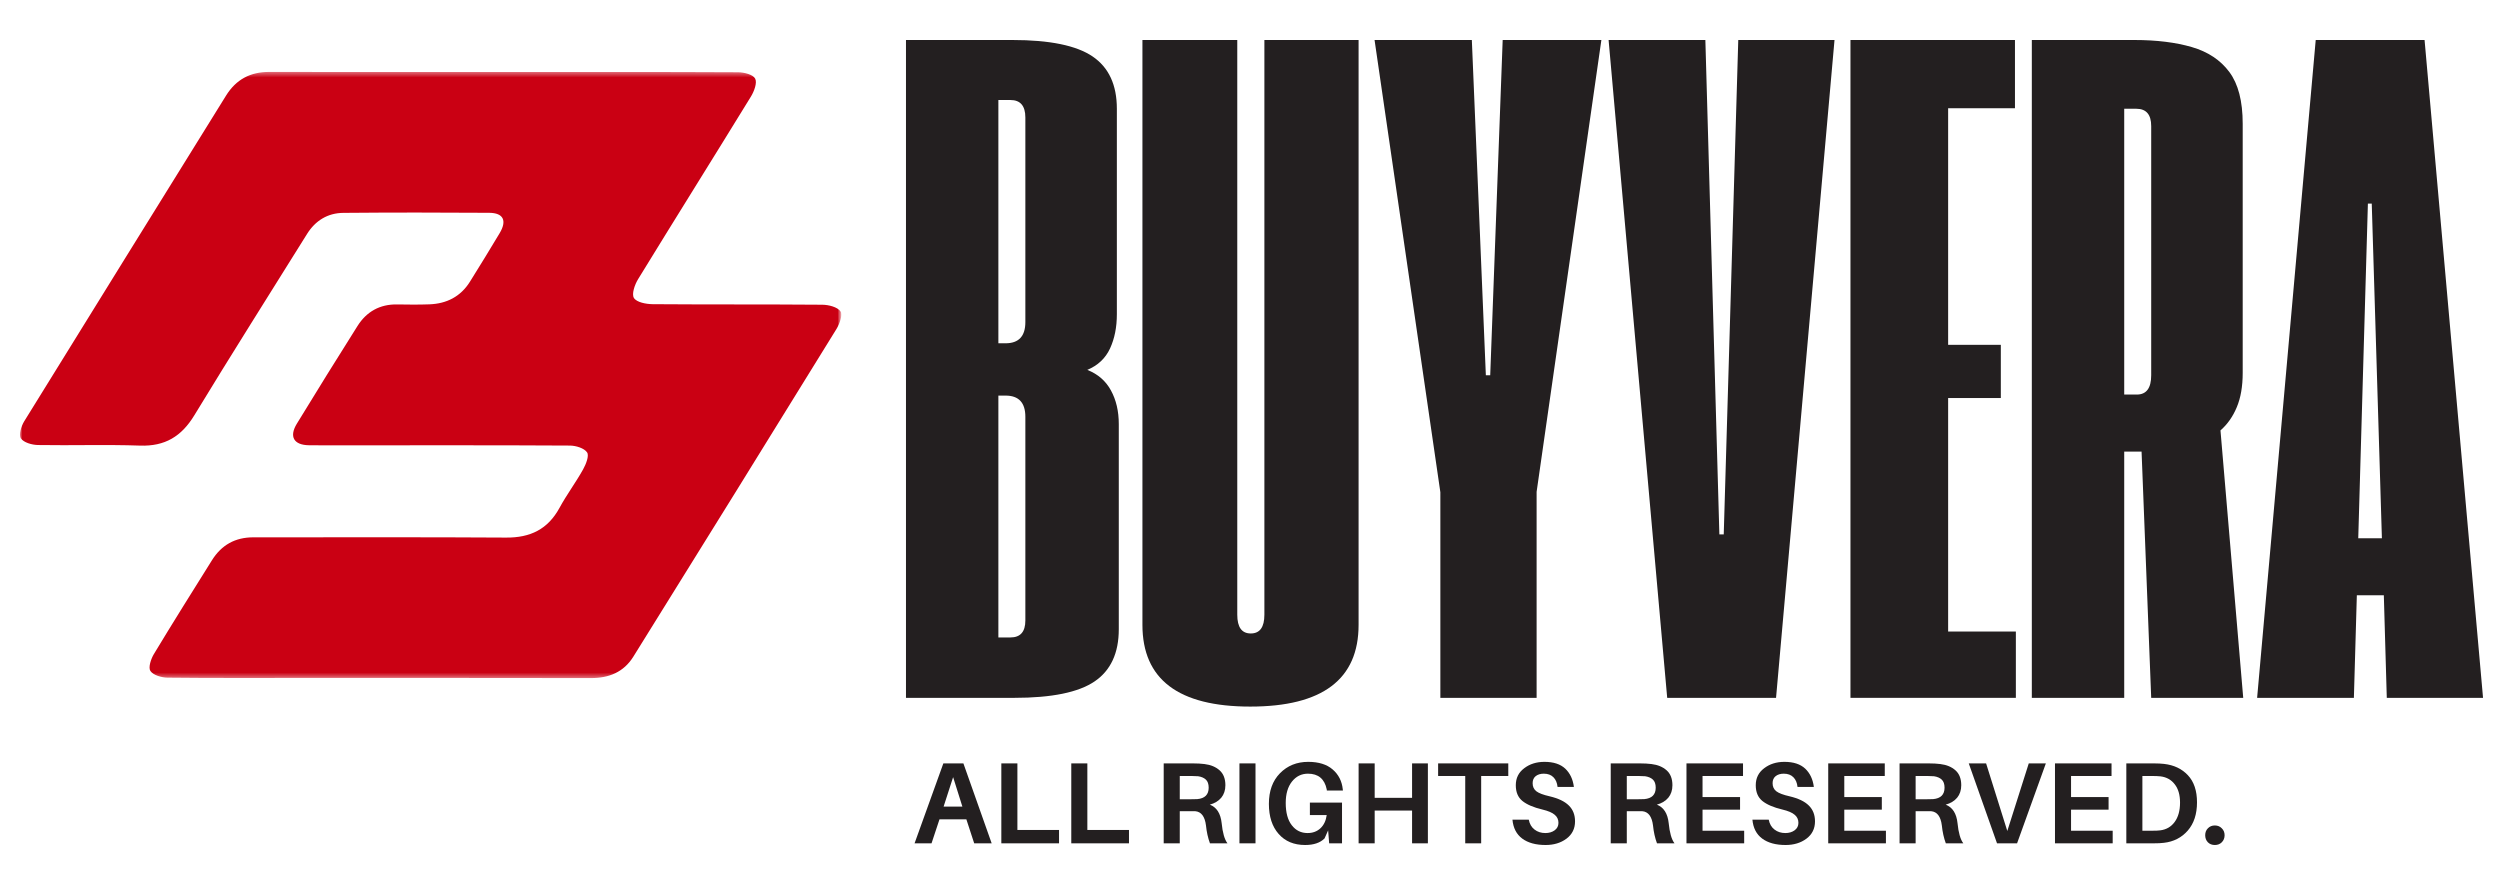
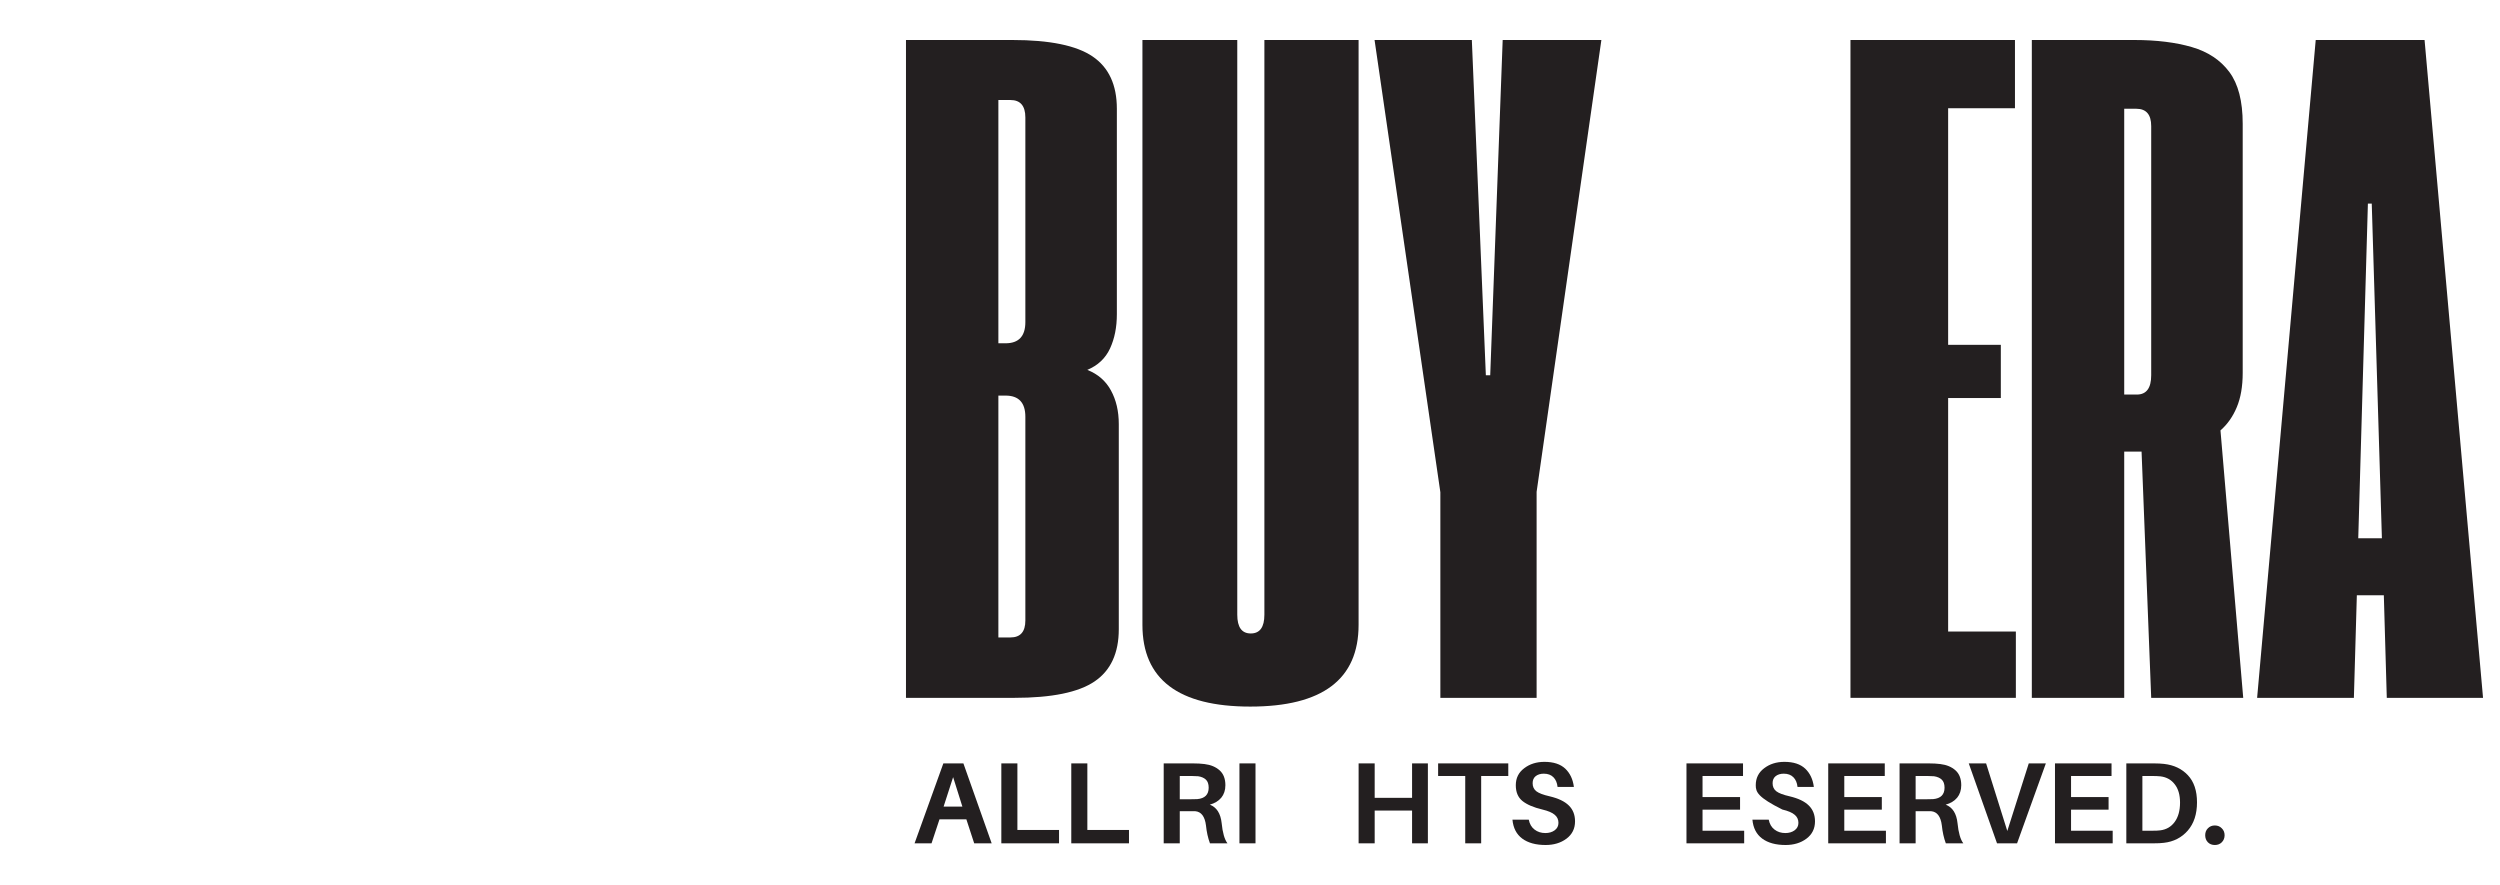
<svg xmlns="http://www.w3.org/2000/svg" fill="none" viewBox="0 0 500 177" height="177" width="500">
  <path fill="#231F20" d="M181.195 139.569V8H202.476C209.943 8 215.289 9.099 218.514 11.29C221.753 13.487 223.372 16.97 223.372 21.751V62.848C223.372 65.438 222.916 67.719 222.01 69.685C221.097 71.658 219.581 73.091 217.46 73.977C219.581 74.819 221.162 76.188 222.19 78.09C223.231 79.992 223.758 82.241 223.758 84.824V125.844C223.758 130.612 222.145 134.088 218.926 136.279C215.7 138.477 210.347 139.569 202.862 139.569H181.195ZM199.675 68.657H201.114C203.748 68.657 205.072 67.243 205.072 64.416V23.498C205.072 21.172 204.076 20.003 202.091 20.003H199.675V68.657ZM199.675 127.489H202.091C204.076 127.489 205.072 126.358 205.072 124.097V83.359C205.072 80.531 203.748 79.118 201.114 79.118H199.675V127.489Z" />
  <path fill="#231F20" d="M250.05 141.317C235.67 141.317 228.486 135.868 228.486 124.97V8H247.454V122.94C247.454 125.446 248.354 126.693 250.153 126.693C251.965 126.693 252.877 125.446 252.877 122.94V8H271.717V124.97C271.717 135.868 264.494 141.317 250.05 141.317Z" />
  <path fill="#231F20" d="M288.071 139.569V98.446L274.912 8H294.368L297.17 75.057H298.044L300.537 8H320.276L307.322 98.369V139.569H288.071Z" />
-   <path fill="#231F20" d="M333.439 139.569L321.719 8H341.073L343.874 106.876H344.748L347.653 8H366.903L355.209 139.569H333.439Z" />
  <path fill="#231F20" d="M370.093 139.569V8H402.992V21.648H389.627V68.966H400.165V79.606H389.627V126.307H403.172V139.569H370.093Z" />
  <path fill="#231F20" d="M448.644 139.569H430.241L428.314 90.324H424.844V139.569H406.364V8H426.874C431.308 8 435.137 8.475 438.363 9.414C441.602 10.358 444.101 12.022 445.868 14.4C447.648 16.784 448.541 20.234 448.541 24.758V74.569C448.541 77.28 448.143 79.568 447.359 81.431C446.588 83.301 445.495 84.849 444.095 86.083L448.644 139.569ZM427.363 78.912C429.277 78.912 430.241 77.627 430.241 75.057V25.22C430.241 22.907 429.245 21.751 427.26 21.751H424.844V78.912H427.363Z" />
  <path fill="#231F20" d="M477.357 139.569L476.766 119.059H471.368L470.777 139.569H451.424L463.144 8H484.913L496.608 139.569H477.357ZM471.651 107.647H476.38L474.35 40.719H473.579L471.651 107.647Z" />
  <mask height="122" width="165" y="14" x="4" maskUnits="userSpaceOnUse" style="mask-type:luminance" id="mask0_1_331">
-     <path fill="white" d="M4 14.386H168.083V135.616H4V14.386Z" />
-   </mask>
+     </mask>
  <g mask="url(#mask0_1_331)">
-     <path fill="#CA0013" d="M100.621 14.399C116.28 14.399 131.939 14.373 147.592 14.45C148.8 14.456 150.599 14.9 151.029 15.716C151.473 16.545 150.83 18.26 150.194 19.301C142.708 31.497 135.107 43.615 127.627 55.818C126.953 56.91 126.291 58.805 126.786 59.596C127.332 60.47 129.221 60.823 130.532 60.836C141.841 60.926 153.15 60.849 164.459 60.945C165.731 60.958 167.479 61.395 168.108 62.275C168.584 62.944 167.909 64.807 167.267 65.841C153.779 87.707 140.234 109.541 126.657 131.35C124.742 134.421 121.793 135.629 118.188 135.616C98.809 135.578 79.436 135.591 60.063 135.591C51.202 135.584 42.348 135.636 33.493 135.533C32.305 135.514 30.653 135.038 30.081 134.196C29.619 133.509 30.191 131.78 30.782 130.804C34.579 124.507 38.492 118.287 42.393 112.047C44.301 108.995 47.038 107.46 50.682 107.466C67.529 107.485 84.371 107.402 101.212 107.517C106.057 107.556 109.572 105.86 111.911 101.555C113.344 98.92 115.162 96.498 116.621 93.876C117.192 92.854 117.867 91.152 117.417 90.483C116.845 89.629 115.188 89.128 113.992 89.115C99.516 89.031 85.045 89.063 70.575 89.063C67.645 89.063 64.722 89.095 61.798 89.05C58.759 89.012 57.782 87.328 59.369 84.739C63.372 78.198 67.401 71.676 71.5 65.199C73.312 62.327 75.973 60.823 79.449 60.887C81.588 60.926 83.722 60.945 85.855 60.868C89.318 60.746 92.12 59.332 93.99 56.338C95.995 53.119 97.993 49.887 99.933 46.629C101.431 44.117 100.685 42.581 97.839 42.562C88.11 42.497 78.382 42.485 68.66 42.575C65.537 42.6 63.07 44.123 61.4 46.803C53.869 58.883 46.255 70.905 38.865 83.062C36.295 87.29 32.992 89.295 27.993 89.121C21.201 88.883 14.39 89.121 7.592 89.005C6.397 88.98 4.739 88.517 4.174 87.669C3.711 86.969 4.251 85.221 4.848 84.251C18.258 62.526 31.746 40.84 45.201 19.134C47.218 15.883 50.065 14.373 53.882 14.386C69.463 14.424 85.039 14.399 100.621 14.399Z" />
-   </g>
+     </g>
  <path fill="#231F20" d="M193.271 163.86H187.899L186.306 168.666H182.913L188.67 152.679H192.68L198.334 168.666H194.839L193.271 163.86ZM190.624 155.429L188.722 161.315H192.474L190.624 155.429Z" />
  <path fill="#231F20" d="M211.807 165.993V168.666H200.267V152.679H203.48V165.993H211.807Z" />
  <path fill="#231F20" d="M225.797 165.993V168.666H214.257V152.679H217.47V165.993H225.797Z" />
  <path fill="#231F20" d="M244.332 164.631C244.518 166.533 244.904 167.882 245.489 168.666H241.993C241.595 167.606 241.331 166.417 241.196 165.093C240.972 163.294 240.252 162.343 239.037 162.24C238.742 162.24 238.331 162.24 237.804 162.24H235.953V168.666H232.74V152.679H238.575C239.462 152.679 240.233 152.724 240.888 152.808C242.154 152.962 243.163 153.386 243.921 154.067C244.692 154.755 245.077 155.751 245.077 157.048C245.077 158.044 244.801 158.873 244.255 159.542C243.702 160.197 242.944 160.66 241.967 160.93C243.336 161.463 244.126 162.697 244.332 164.631ZM235.953 159.85H238.138C238.768 159.85 239.205 159.844 239.449 159.824C240.972 159.689 241.736 158.925 241.736 157.537C241.736 156.804 241.543 156.265 241.171 155.918C240.811 155.577 240.297 155.352 239.629 155.249C239.249 155.217 238.806 155.198 238.292 155.198H235.953V159.85Z" />
  <path fill="#231F20" d="M251.101 168.666H247.889V152.679H251.101V168.666Z" />
-   <path fill="#231F20" d="M261.977 160.518H268.403V168.666H265.832L265.627 166.07L264.907 167.689C264.033 168.563 262.735 169 261.026 169C258.796 169 257.029 168.267 255.731 166.79C254.427 165.318 253.778 163.313 253.778 160.775C253.778 158.205 254.511 156.168 255.988 154.658C257.479 153.135 259.362 152.371 261.643 152.371C263.731 152.371 265.357 152.878 266.526 153.887C267.709 154.902 268.383 156.226 268.557 157.871L268.583 158.102H265.37L265.344 157.871C264.914 155.783 263.661 154.735 261.592 154.735C260.287 154.735 259.214 155.269 258.379 156.329C257.556 157.376 257.145 158.796 257.145 160.595C257.145 162.517 257.543 164.001 258.353 165.042C259.156 166.089 260.21 166.61 261.514 166.61C262.543 166.61 263.397 166.295 264.085 165.659C264.766 165.029 265.19 164.142 265.344 163.011H261.977V160.518Z" />
  <path fill="#231F20" d="M285.576 152.679V168.666H282.415V162.112H274.935V168.666H271.722V152.679H274.935V159.567H282.415V152.679H285.576Z" />
  <path fill="#231F20" d="M301.657 155.198H296.234V168.666H293.047V155.198H287.624V152.679H301.657V155.198Z" />
  <path fill="#231F20" d="M308.891 152.371C310.703 152.371 312.091 152.827 313.055 153.733C314.012 154.645 314.584 155.86 314.777 157.383H311.512C311.422 156.56 311.153 155.918 310.69 155.455C310.227 154.979 309.585 154.735 308.762 154.735C308.094 154.735 307.554 154.902 307.143 155.224C306.732 155.551 306.526 156.02 306.526 156.637C306.526 157.325 306.77 157.865 307.272 158.256C307.766 158.636 308.647 158.97 309.919 159.259C311.667 159.67 312.952 160.287 313.774 161.109C314.597 161.919 315.008 162.973 315.008 164.271C315.008 165.729 314.43 166.886 313.286 167.741C312.155 168.582 310.767 169 309.122 169C307.169 169 305.607 168.576 304.444 167.715C303.294 166.86 302.645 165.601 302.491 163.937H305.755C305.922 164.798 306.308 165.453 306.912 165.916C307.509 166.378 308.229 166.61 309.071 166.61C309.803 166.61 310.42 166.43 310.921 166.07C311.435 165.697 311.692 165.196 311.692 164.579C311.692 163.911 311.442 163.371 310.947 162.96C310.465 162.536 309.643 162.182 308.48 161.906C306.693 161.482 305.357 160.904 304.47 160.184C303.596 159.464 303.159 158.424 303.159 157.048C303.159 155.628 303.712 154.498 304.83 153.656C305.941 152.801 307.297 152.371 308.891 152.371Z" />
-   <path fill="#231F20" d="M333.738 164.631C333.924 166.533 334.31 167.882 334.895 168.666H331.399C331.001 167.606 330.737 166.417 330.602 165.093C330.378 163.294 329.658 162.343 328.444 162.24C328.148 162.24 327.737 162.24 327.21 162.24H325.359V168.666H322.146V152.679H327.981C328.868 152.679 329.639 152.724 330.294 152.808C331.56 152.962 332.569 153.386 333.327 154.067C334.098 154.755 334.484 155.751 334.484 157.048C334.484 158.044 334.207 158.873 333.661 159.542C333.108 160.197 332.35 160.66 331.374 160.93C332.742 161.463 333.533 162.697 333.738 164.631ZM325.359 159.85H327.544C328.174 159.85 328.611 159.844 328.855 159.824C330.378 159.689 331.142 158.925 331.142 157.537C331.142 156.804 330.949 156.265 330.577 155.918C330.217 155.577 329.703 155.352 329.035 155.249C328.656 155.217 328.212 155.198 327.698 155.198H325.359V159.85Z" />
  <path fill="#231F20" d="M348.835 166.147V168.666H337.295V152.679H348.604V155.198H340.507V159.413H348.012V161.932H340.507V166.147H348.835Z" />
-   <path fill="#231F20" d="M356.883 152.371C358.695 152.371 360.083 152.827 361.047 153.733C362.004 154.645 362.576 155.86 362.769 157.383H359.504C359.415 156.56 359.145 155.918 358.682 155.455C358.219 154.979 357.577 154.735 356.754 154.735C356.086 154.735 355.546 154.902 355.135 155.224C354.724 155.551 354.518 156.02 354.518 156.637C354.518 157.325 354.762 157.865 355.264 158.256C355.758 158.636 356.639 158.97 357.911 159.259C359.659 159.67 360.944 160.287 361.766 161.109C362.589 161.919 363 162.973 363 164.271C363 165.729 362.422 166.886 361.278 167.741C360.147 168.582 358.759 169 357.114 169C355.161 169 353.599 168.576 352.436 167.715C351.286 166.86 350.637 165.601 350.483 163.937H353.747C353.914 164.798 354.3 165.453 354.904 165.916C355.501 166.378 356.221 166.61 357.063 166.61C357.795 166.61 358.412 166.43 358.913 166.07C359.427 165.697 359.684 165.196 359.684 164.579C359.684 163.911 359.434 163.371 358.939 162.96C358.457 162.536 357.635 162.182 356.472 161.906C354.685 161.482 353.349 160.904 352.462 160.184C351.588 159.464 351.151 158.424 351.151 157.048C351.151 155.628 351.704 154.498 352.822 153.656C353.934 152.801 355.289 152.371 356.883 152.371Z" />
+   <path fill="#231F20" d="M356.883 152.371C358.695 152.371 360.083 152.827 361.047 153.733C362.004 154.645 362.576 155.86 362.769 157.383H359.504C359.415 156.56 359.145 155.918 358.682 155.455C358.219 154.979 357.577 154.735 356.754 154.735C356.086 154.735 355.546 154.902 355.135 155.224C354.724 155.551 354.518 156.02 354.518 156.637C354.518 157.325 354.762 157.865 355.264 158.256C355.758 158.636 356.639 158.97 357.911 159.259C359.659 159.67 360.944 160.287 361.766 161.109C362.589 161.919 363 162.973 363 164.271C363 165.729 362.422 166.886 361.278 167.741C360.147 168.582 358.759 169 357.114 169C355.161 169 353.599 168.576 352.436 167.715C351.286 166.86 350.637 165.601 350.483 163.937H353.747C353.914 164.798 354.3 165.453 354.904 165.916C355.501 166.378 356.221 166.61 357.063 166.61C357.795 166.61 358.412 166.43 358.913 166.07C359.427 165.697 359.684 165.196 359.684 164.579C359.684 163.911 359.434 163.371 358.939 162.96C358.457 162.536 357.635 162.182 356.472 161.906C351.588 159.464 351.151 158.424 351.151 157.048C351.151 155.628 351.704 154.498 352.822 153.656C353.934 152.801 355.289 152.371 356.883 152.371Z" />
  <path fill="#231F20" d="M377.185 166.147V168.666H365.645V152.679H376.954V155.198H368.858V159.413H376.363V161.932H368.858V166.147H377.185Z" />
  <path fill="#231F20" d="M391.505 164.631C391.691 166.533 392.077 167.882 392.661 168.666H389.166C388.767 167.606 388.504 166.417 388.369 165.093C388.144 163.294 387.425 162.343 386.21 162.24C385.915 162.24 385.503 162.24 384.976 162.24H383.126V168.666H379.913V152.679H385.747C386.634 152.679 387.405 152.724 388.061 152.808C389.326 152.962 390.335 153.386 391.094 154.067C391.865 154.755 392.25 155.751 392.25 157.048C392.25 158.044 391.974 158.873 391.428 159.542C390.875 160.197 390.117 160.66 389.14 160.93C390.509 161.463 391.299 162.697 391.505 164.631ZM383.126 159.85H385.311C385.94 159.85 386.377 159.844 386.621 159.824C388.144 159.689 388.909 158.925 388.909 157.537C388.909 156.804 388.716 156.265 388.343 155.918C387.984 155.577 387.47 155.352 386.801 155.249C386.422 155.217 385.979 155.198 385.465 155.198H383.126V159.85Z" />
  <path fill="#231F20" d="M403.414 168.666H399.405L393.75 152.679H397.22L401.461 166.198L405.753 152.679H409.172L403.414 168.666Z" />
  <path fill="#231F20" d="M422.537 166.147V168.666H410.997V152.679H422.306V155.198H414.21V159.413H421.715V161.932H414.21V166.147H422.537Z" />
  <path fill="#231F20" d="M432.821 152.782C434.787 153.007 436.374 153.759 437.576 155.044C438.79 156.329 439.401 158.141 439.401 160.467C439.401 162.819 438.784 164.701 437.55 166.121C436.317 167.529 434.723 168.345 432.77 168.563C432.236 168.634 431.562 168.666 430.739 168.666H425.265V152.679H430.791C431.594 152.679 432.268 152.718 432.821 152.782ZM432.05 166.07C433.264 165.916 434.222 165.363 434.929 164.399C435.648 163.423 436.008 162.131 436.008 160.518C436.008 158.976 435.655 157.762 434.954 156.869C434.267 155.963 433.322 155.429 432.127 155.275C431.645 155.224 431.073 155.198 430.405 155.198H428.477V166.147H430.354C431.138 166.147 431.703 166.121 432.05 166.07Z" />
  <path fill="#231F20" d="M441.579 165.659C441.939 165.286 442.402 165.093 442.967 165.093C443.533 165.093 443.995 165.286 444.355 165.659C444.728 166.019 444.921 166.481 444.921 167.047C444.921 167.612 444.728 168.088 444.355 168.46C443.995 168.82 443.533 169 442.967 169C442.402 169 441.939 168.82 441.579 168.46C441.22 168.088 441.04 167.612 441.04 167.047C441.04 166.481 441.22 166.019 441.579 165.659Z" />
</svg>